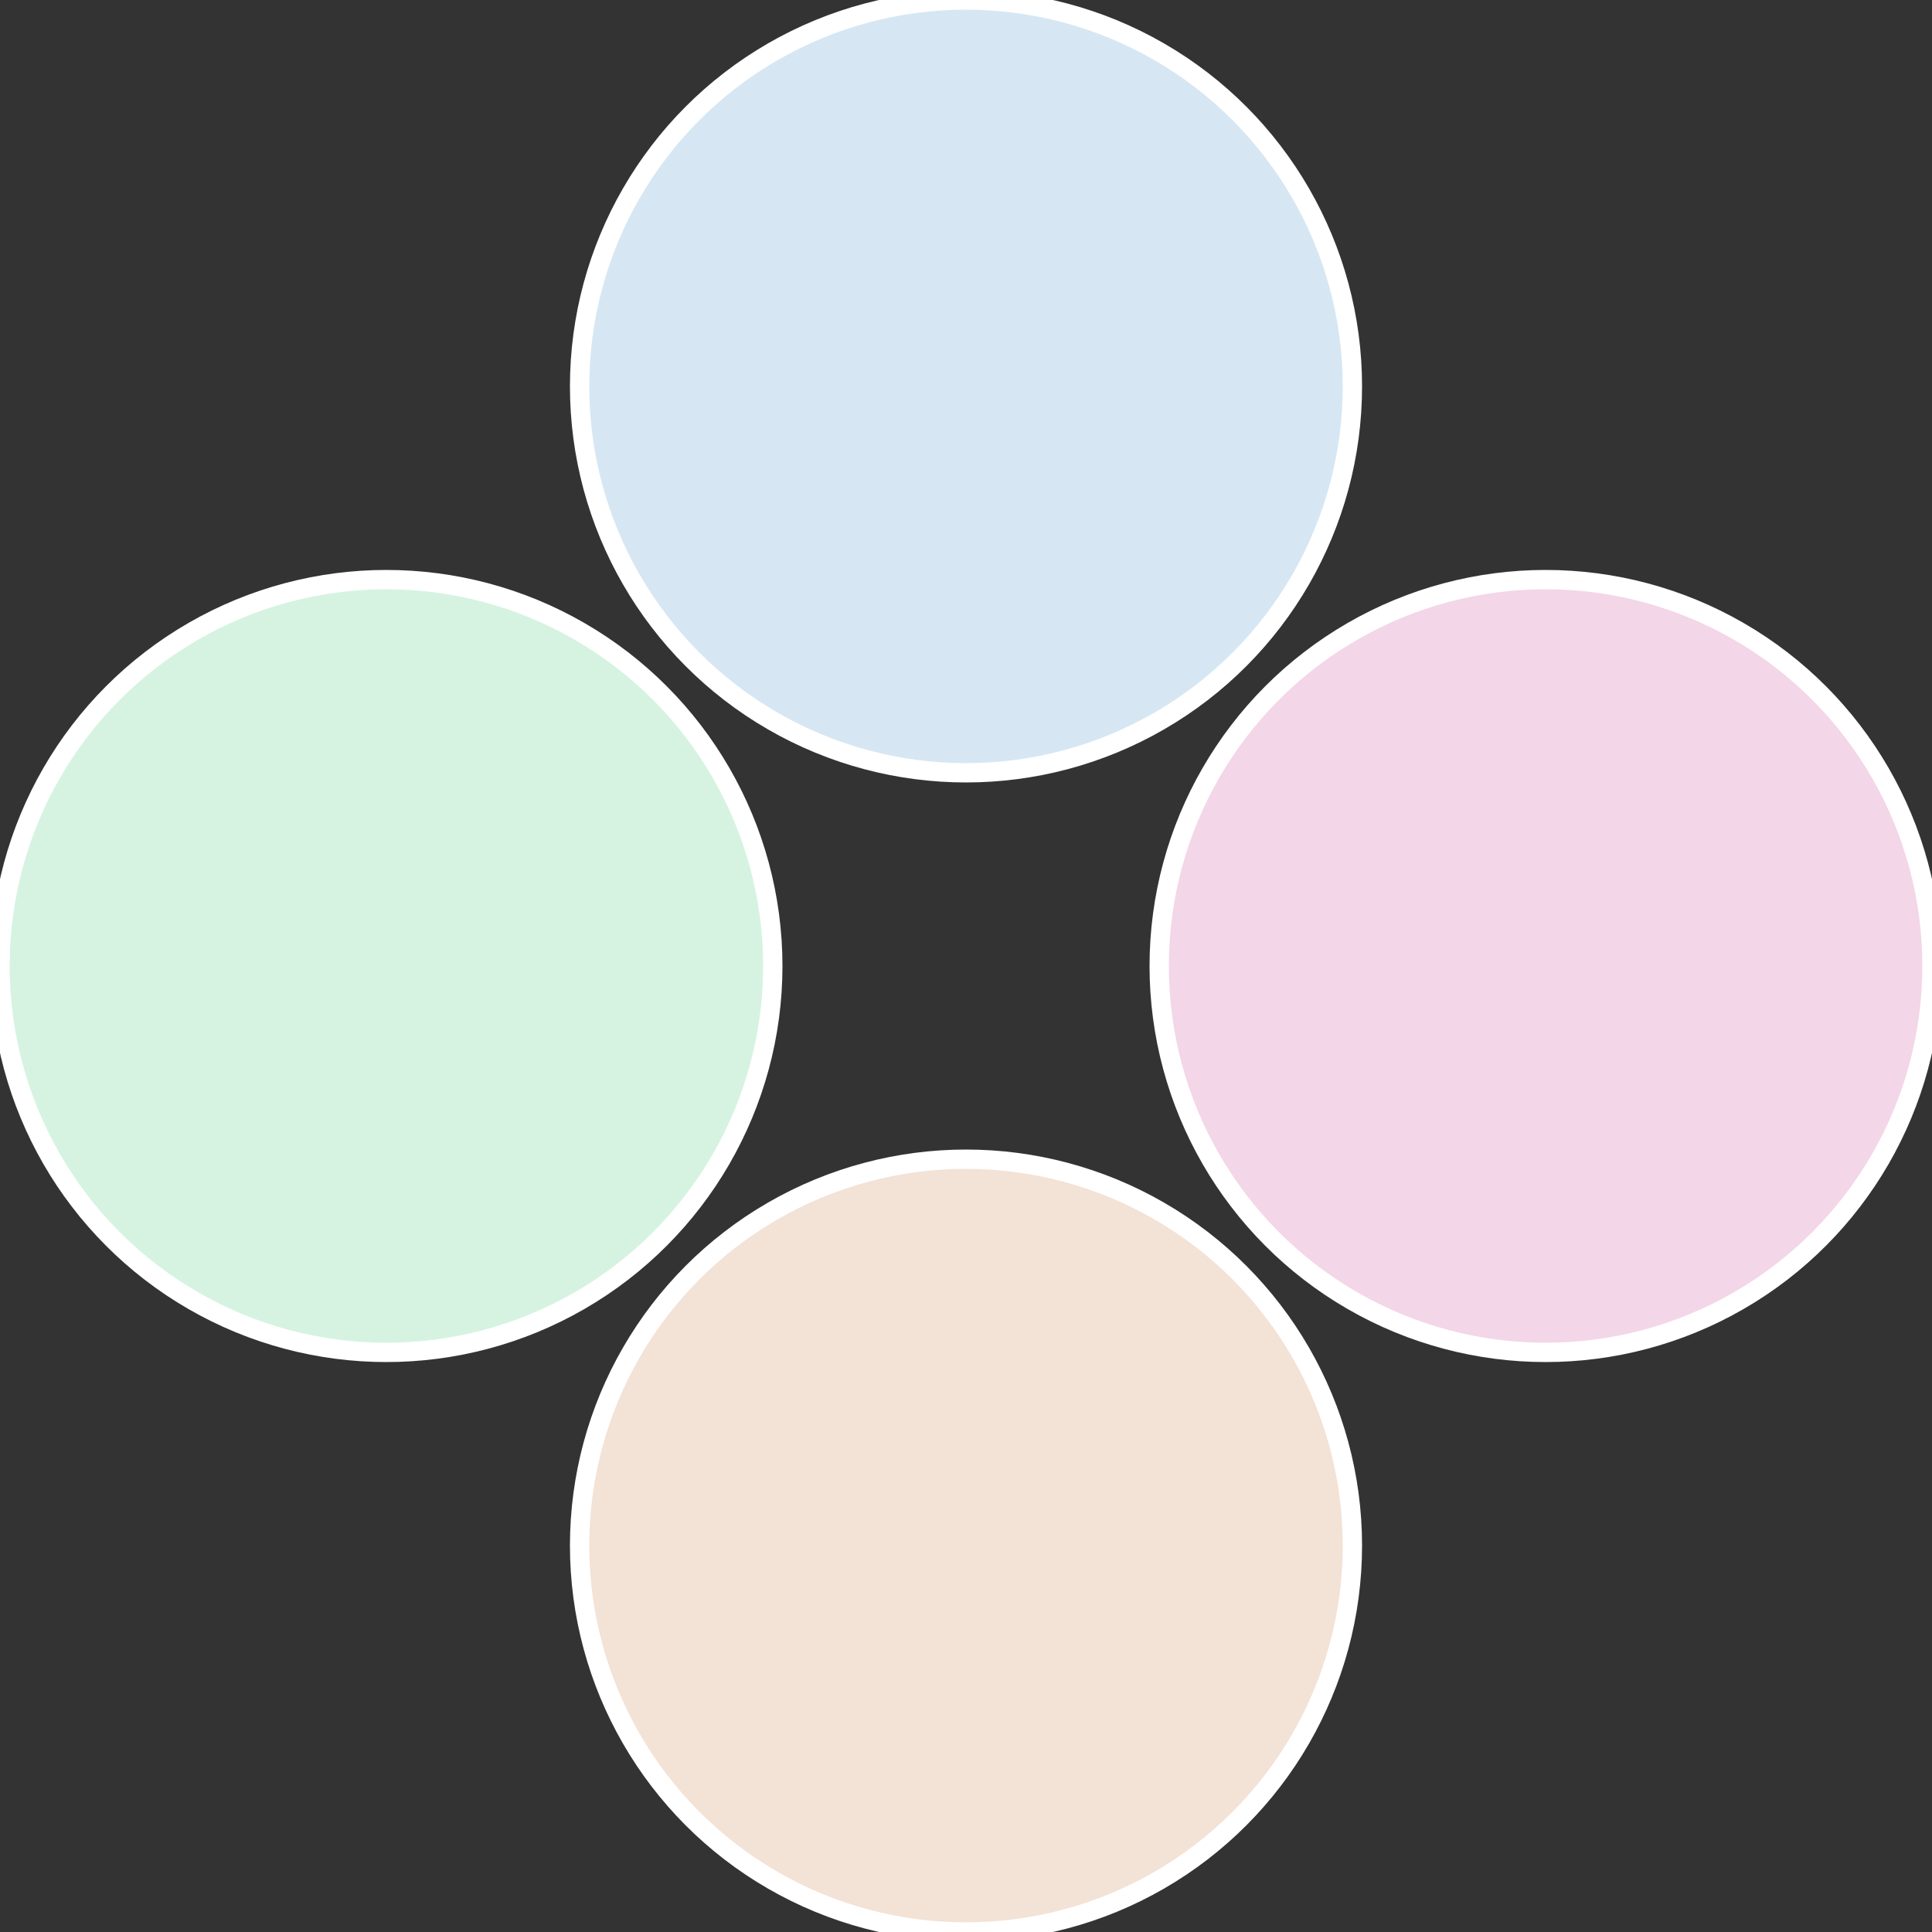
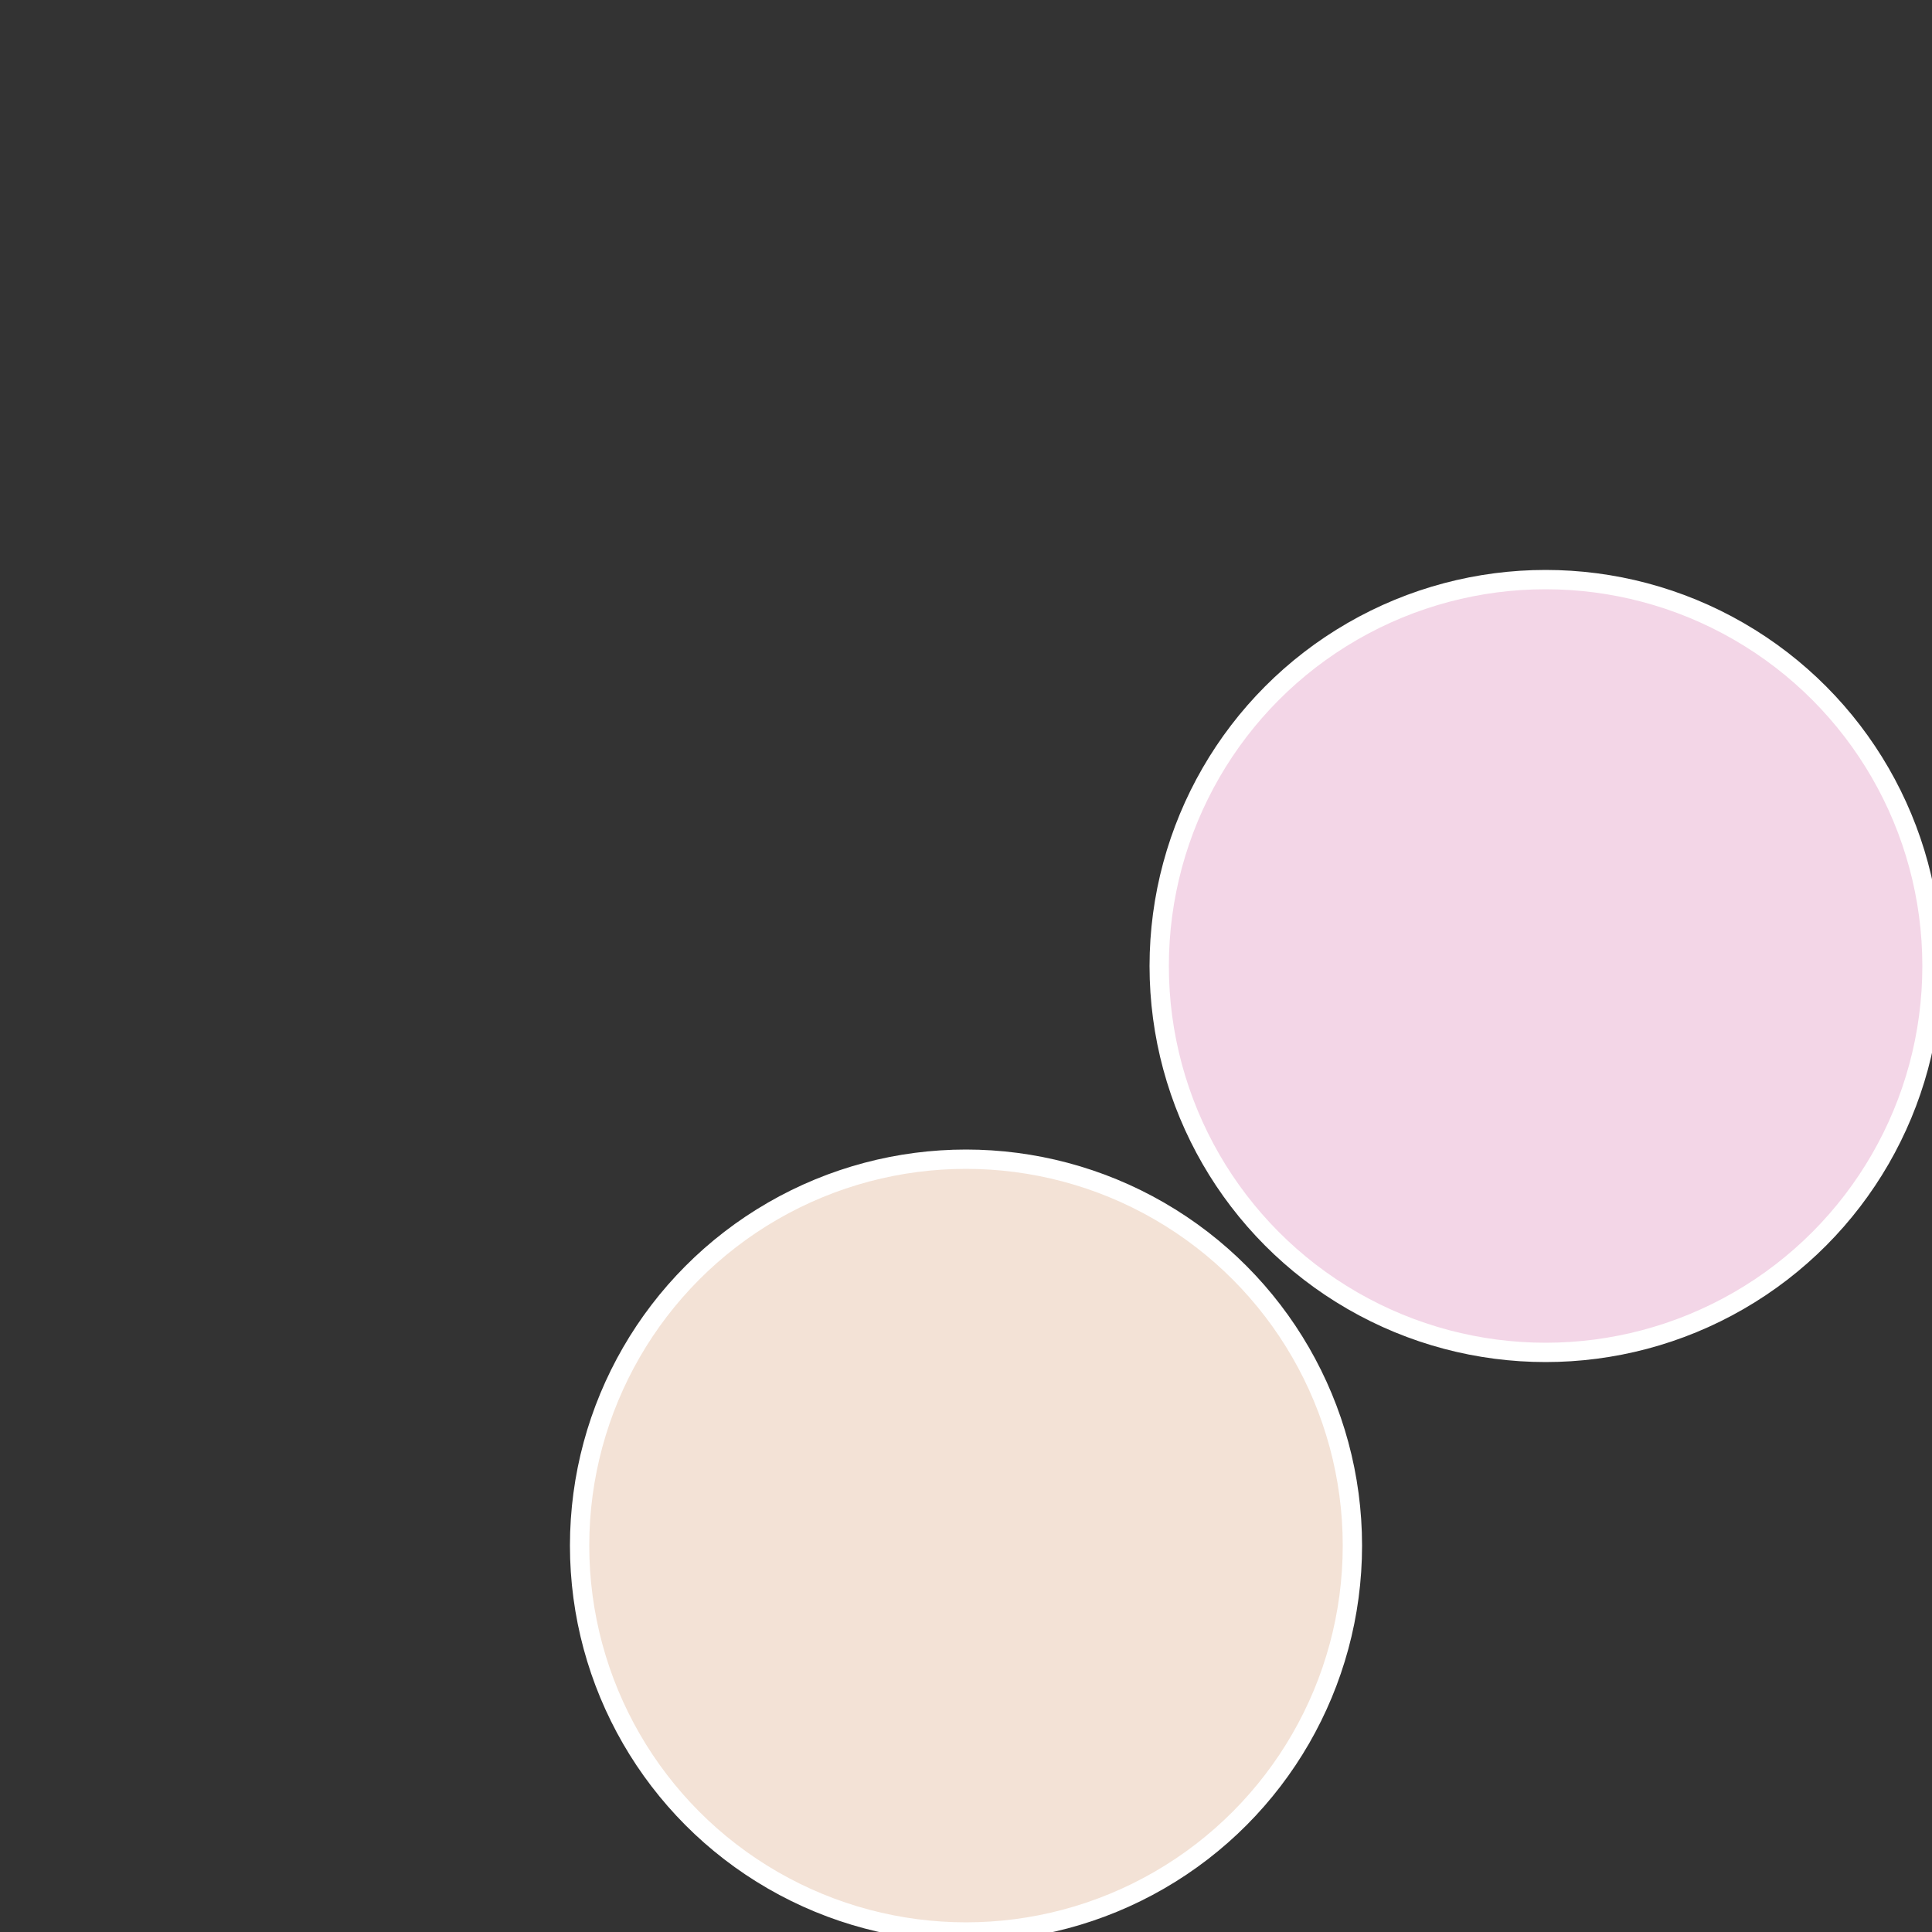
<svg xmlns="http://www.w3.org/2000/svg" width="500" height="500" viewBox="-1 -1 2 2">
  <rect x="-1" y="-1" width="2" height="2" fill="#333333" stroke="none" />
  <circle cx="0.6" cy="0" r="0.4" fill="#f3d6e7" stroke="#fff" stroke-width="1%" />
  <circle cx="3.6739403974421E-17" cy="0.6" r="0.4" fill="#f3e2d6" stroke="#fff" stroke-width="1%" />
-   <circle cx="-0.6" cy="7.3478807948841E-17" r="0.4" fill="#d6f3e2" stroke="#fff" stroke-width="1%" />
-   <circle cx="-1.1021821192326E-16" cy="-0.6" r="0.4" fill="#d6e7f3" stroke="#fff" stroke-width="1%" />
</svg>